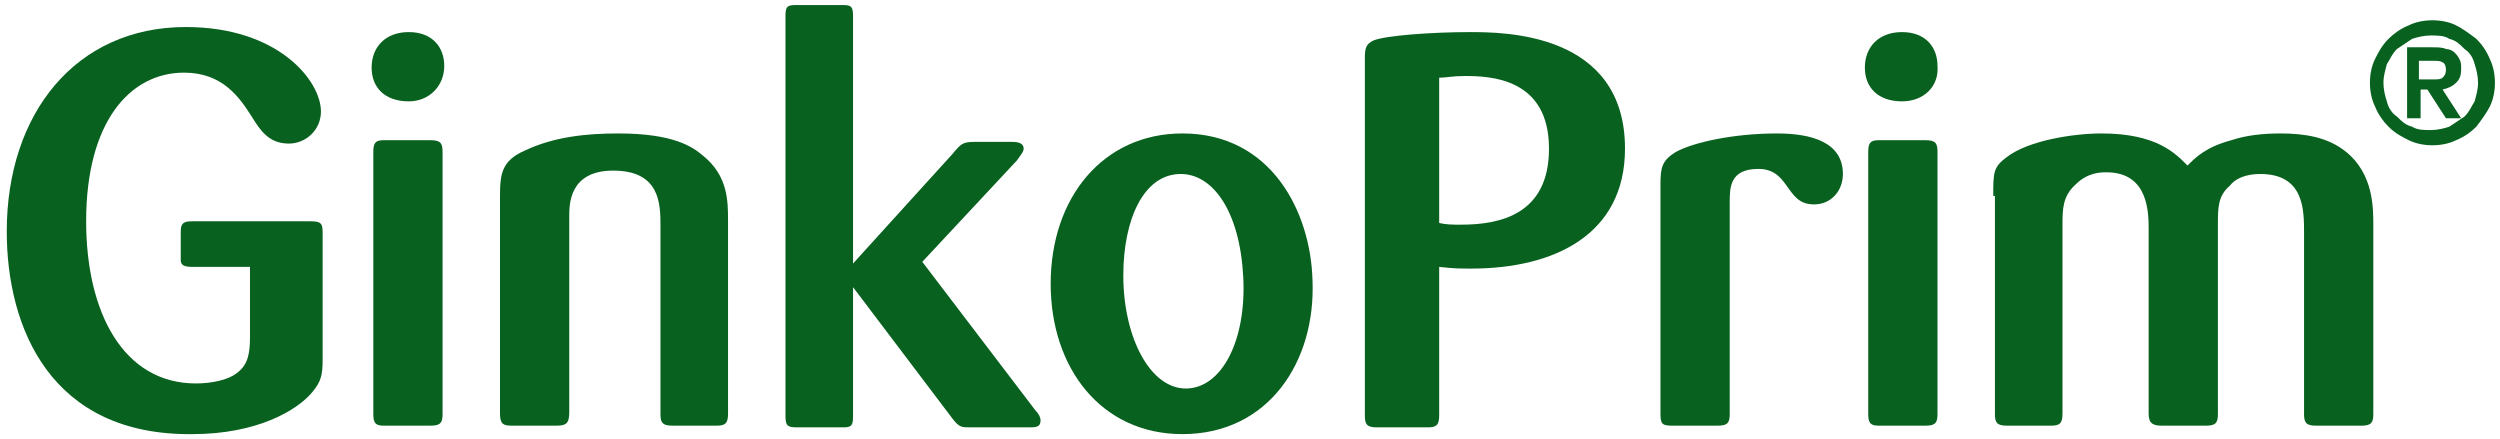
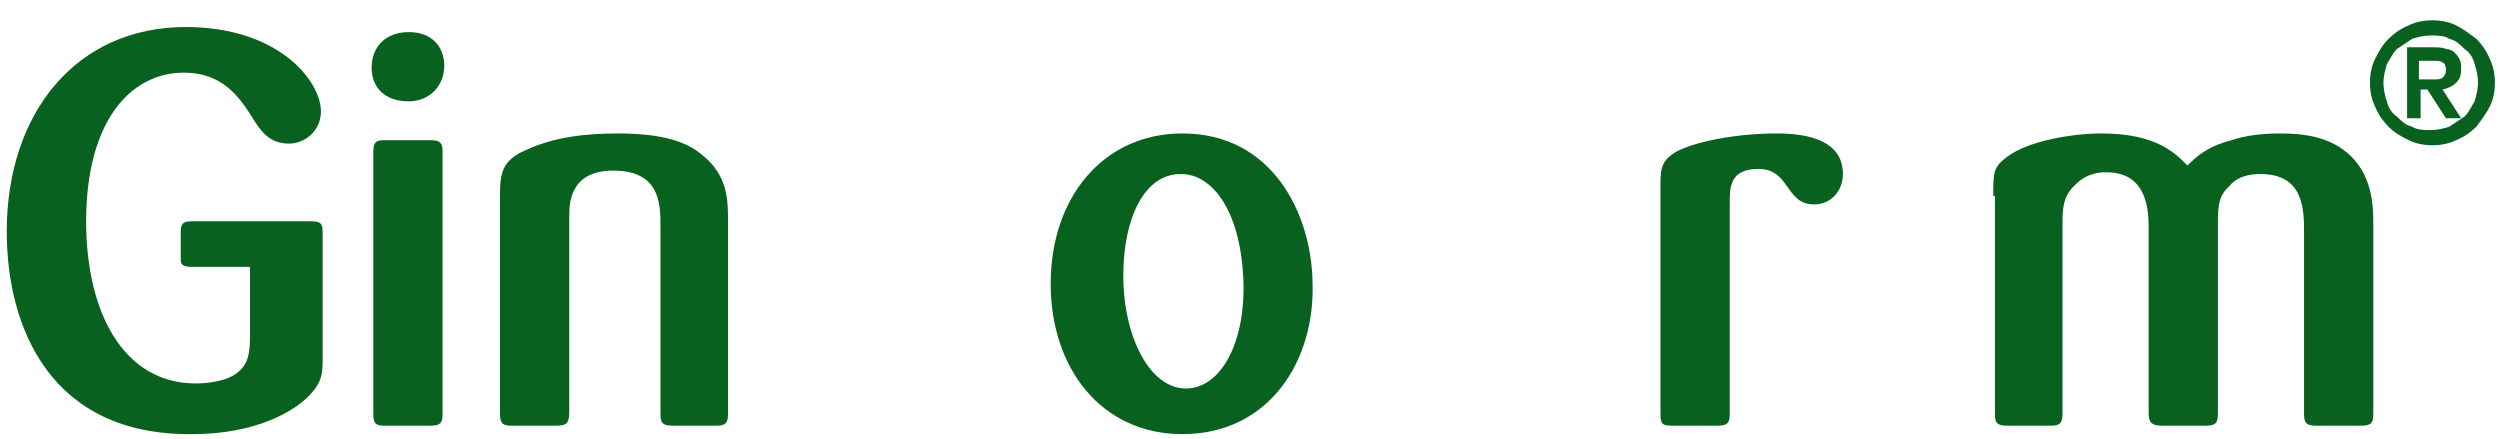
<svg xmlns="http://www.w3.org/2000/svg" width="148px" height="26px" viewBox="0 0 148 26" version="1.1">
  <desc>Created with Sketch.</desc>
  <defs />
  <g id="Page-1" stroke="none" stroke-width="1" fill="none" fill-rule="evenodd">
    <g id="icon-ginkoprim_cz" fill-rule="nonzero" fill="#08611F">
      <g id="Group">
        <path d="M14.9,15.8 L11.4,15.8 C10.9,15.8 10.7,15.7 10.7,15.4 C10.7,15.3 10.7,14.3 10.7,13.7 C10.7,13.1 11,13.1 11.5,13.1 L18.4,13.1 C19.1,13.1 19.1,13.3 19.1,13.9 L19.1,21.3 C19.1,22.2 19,22.6 18.5,23.2 C17.6,24.3 15.2,25.7 11.4,25.7 C3,25.8 0.4,19.4 0.4,13.7 C0.4,6.7 4.5,1.6 11,1.6 C16.5,1.6 19,4.8 19,6.6 C19,7.7 18.1,8.5 17.1,8.5 C15.9,8.5 15.4,7.7 14.9,6.9 C14.2,5.8 13.2,4.3 10.9,4.3 C7.7,4.3 5.1,7.2 5.1,13.1 C5.1,18.5 7.3,22.7 11.6,22.7 C12.5,22.7 13.5,22.5 14,22.1 C14.7,21.6 14.8,20.9 14.8,19.9 L14.8,15.8 L14.9,15.8 Z" id="Shape" />
        <path d="M24.2,6 C22.8,6 22,5.2 22,4 C22,2.8 22.8,1.9 24.2,1.9 C25.6,1.9 26.3,2.8 26.3,3.9 C26.3,5.1 25.4,6 24.2,6 Z M26.2,24.5 C26.2,25 26.1,25.2 25.5,25.2 L22.7,25.2 C22.2,25.2 22.1,25 22.1,24.5 L22.1,9 C22.1,8.5 22.2,8.3 22.7,8.3 L25.5,8.3 C26.1,8.3 26.2,8.5 26.2,9 L26.2,24.5 Z" id="Shape" />
        <path d="M43.1,24.5 C43.1,25.1 42.9,25.2 42.4,25.2 L39.8,25.2 C39.1,25.2 39.1,24.9 39.1,24.4 L39.1,13.4 C39.1,12.1 39.1,10.1 36.3,10.1 C33.7,10.1 33.7,12.1 33.7,12.8 L33.7,24.4 C33.7,25.1 33.5,25.2 32.9,25.2 L30.3,25.2 C29.8,25.2 29.6,25.1 29.6,24.5 L29.6,11.6 C29.6,10.3 29.7,9.5 31.1,8.9 C32.8,8.1 34.7,7.9 36.6,7.9 C39.9,7.9 41,8.7 41.6,9.2 C43.1,10.4 43.1,11.9 43.1,13.1 L43.1,24.5 L43.1,24.5 Z" id="Shape" />
-         <path d="M54.6,15.5 L61.3,24.3 C61.5,24.5 61.6,24.7 61.6,24.9 C61.6,25.3 61.3,25.3 60.9,25.3 L57.5,25.3 C56.9,25.3 56.8,25.3 56.4,24.8 L50.5,17 L50.5,24.7 C50.5,25.3 50.3,25.3 49.8,25.3 L47.2,25.3 C46.6,25.3 46.5,25.2 46.5,24.6 L46.5,0.9 C46.5,0.3 46.7,0.3 47.2,0.3 L49.8,0.3 C50.3,0.3 50.5,0.3 50.5,0.9 L50.5,15.6 L56.4,9.1 C56.9,8.5 57,8.4 57.7,8.4 L59.9,8.4 C60.1,8.4 60.6,8.4 60.6,8.8 C60.6,9 60.4,9.2 60.2,9.5 L54.6,15.5 Z" id="Shape" />
        <path d="M70,25.7 C65.2,25.7 62.2,21.8 62.2,16.8 C62.2,11.7 65.3,7.9 70,7.9 C75.3,7.9 77.6,12.6 77.7,16.6 C77.9,21.4 75.1,25.7 70,25.7 Z M69.9,10.3 C67.7,10.3 66.5,13 66.5,16.3 C66.5,20 68.1,23 70.2,23 C72.3,23 73.8,20.2 73.6,16.4 C73.4,12.5 71.8,10.3 69.9,10.3 Z" id="Shape" />
-         <path d="M80.8,3.4 C80.8,2.8 80.9,2.6 81.3,2.4 C82,2.1 84.8,1.9 87,1.9 C89,1.9 96.2,1.9 96.2,8.8 C96.2,13.9 92,15.9 87.1,15.9 C86.4,15.9 86.1,15.9 85.2,15.8 L85.2,24.6 C85.2,25.2 85,25.3 84.5,25.3 L81.5,25.3 C80.9,25.3 80.8,25.1 80.8,24.6 L80.8,3.4 Z M85.2,13.2 C85.6,13.3 86,13.3 86.5,13.3 C88.8,13.3 91.7,12.7 91.7,8.8 C91.7,4.6 88.2,4.5 86.7,4.5 C86,4.5 85.6,4.6 85.2,4.6 L85.2,13.2 Z" id="Shape" />
        <path d="M102.4,24.5 C102.4,25 102.3,25.2 101.7,25.2 L99,25.2 C98.4,25.2 98.3,25.1 98.3,24.5 L98.3,10.9 C98.3,9.9 98.4,9.5 99.2,9 C100.3,8.4 102.7,7.9 105.2,7.9 C107.2,7.9 109.1,8.4 109.1,10.3 C109.1,11.3 108.4,12.1 107.4,12.1 C106.5,12.1 106.2,11.6 105.7,10.9 C105.4,10.5 105,10 104.1,10 C102.4,10 102.4,11.1 102.4,12 L102.4,24.5 Z" id="Shape" />
-         <path d="M112.6,6 C111.2,6 110.4,5.2 110.4,4 C110.4,2.8 111.2,1.9 112.6,1.9 C114,1.9 114.7,2.8 114.7,3.9 C114.8,5.1 113.9,6 112.6,6 Z M114.7,24.5 C114.7,25 114.6,25.2 114,25.2 L111.2,25.2 C110.7,25.2 110.6,25 110.6,24.5 L110.6,9 C110.6,8.5 110.7,8.3 111.2,8.3 L114,8.3 C114.6,8.3 114.7,8.5 114.7,9 L114.7,24.5 Z" id="Shape" />
        <path d="M118,11.6 C118,10.2 118,9.9 118.8,9.3 C120.1,8.3 122.8,7.9 124.4,7.9 C127.7,7.9 128.8,9.1 129.5,9.8 C130,9.3 130.6,8.7 132.1,8.3 C133,8 134,7.9 135,7.9 C136.4,7.9 137.8,8.1 138.9,9 C140.5,10.3 140.5,12.3 140.5,13.3 L140.5,24.5 C140.5,25 140.4,25.2 139.8,25.2 L137.1,25.2 C136.5,25.2 136.4,25 136.4,24.5 L136.4,13.8 C136.4,12.4 136.4,10.3 133.8,10.3 C132.9,10.3 132.3,10.6 132,11 C131.3,11.6 131.3,12.3 131.3,13.3 L131.3,24.5 C131.3,25 131.2,25.2 130.6,25.2 L128,25.2 C127.5,25.2 127.2,25.1 127.2,24.5 L127.2,13.6 C127.2,12.6 127.2,10.2 124.7,10.2 C124.4,10.2 123.6,10.2 122.9,10.9 C122.1,11.6 122.1,12.4 122.1,13.3 L122.1,24.5 C122.1,25.1 121.9,25.2 121.4,25.2 L118.8,25.2 C118.2,25.2 118.1,25 118.1,24.5 L118.1,11.6 L118,11.6 Z" id="Shape" />
      </g>
      <path d="M140.3,4.9 C140.3,4.4 140.4,3.9 140.6,3.5 C140.8,3.1 141,2.7 141.4,2.3 C141.7,2 142.1,1.7 142.6,1.5 C143,1.3 143.5,1.2 144,1.2 C144.5,1.2 145,1.3 145.4,1.5 C145.8,1.7 146.2,2 146.6,2.3 C146.9,2.6 147.2,3 147.4,3.5 C147.6,3.9 147.7,4.4 147.7,4.9 C147.7,5.4 147.6,5.9 147.4,6.3 C147.2,6.7 146.9,7.1 146.6,7.5 C146.3,7.8 145.9,8.1 145.4,8.3 C145,8.5 144.5,8.6 144,8.6 C143.5,8.6 143,8.5 142.6,8.3 C142.2,8.1 141.8,7.9 141.4,7.5 C141.1,7.2 140.8,6.8 140.6,6.3 C140.4,5.9 140.3,5.4 140.3,4.9 Z M141.1,4.9 C141.1,5.3 141.2,5.7 141.3,6 C141.4,6.4 141.6,6.7 141.9,6.9 C142.2,7.2 142.4,7.4 142.8,7.5 C143.1,7.7 143.5,7.7 143.9,7.7 C144.3,7.7 144.7,7.6 145,7.5 C145.3,7.3 145.6,7.1 145.9,6.9 C146.2,6.6 146.3,6.3 146.5,6 C146.6,5.6 146.7,5.3 146.7,4.9 C146.7,4.5 146.6,4.1 146.5,3.8 C146.4,3.4 146.2,3.1 145.9,2.9 C145.6,2.6 145.4,2.4 145,2.3 C144.7,2.1 144.3,2.1 143.9,2.1 C143.5,2.1 143.1,2.2 142.8,2.3 C142.5,2.5 142.2,2.7 141.9,2.9 C141.6,3.2 141.5,3.5 141.3,3.8 C141.2,4.2 141.1,4.5 141.1,4.9 Z M143.7,5.3 L143.3,5.3 L143.3,7 L142.5,7 L142.5,2.8 L144,2.8 C144.3,2.8 144.6,2.8 144.8,2.9 C145,2.9 145.2,3 145.3,3.1 C145.4,3.2 145.5,3.3 145.6,3.5 C145.7,3.7 145.7,3.8 145.7,4.1 C145.7,4.5 145.6,4.7 145.4,4.9 C145.2,5.1 145,5.2 144.6,5.3 L145.7,7 L144.8,7 L143.7,5.3 Z M143.3,4.7 L144.1,4.7 C144.3,4.7 144.5,4.7 144.6,4.6 C144.7,4.5 144.8,4.4 144.8,4.1 C144.8,3.9 144.7,3.7 144.6,3.7 C144.5,3.6 144.3,3.6 144,3.6 L143.2,3.6 L143.2,4.7 L143.3,4.7 Z" id="Shape" />
    </g>
  </g>
</svg>